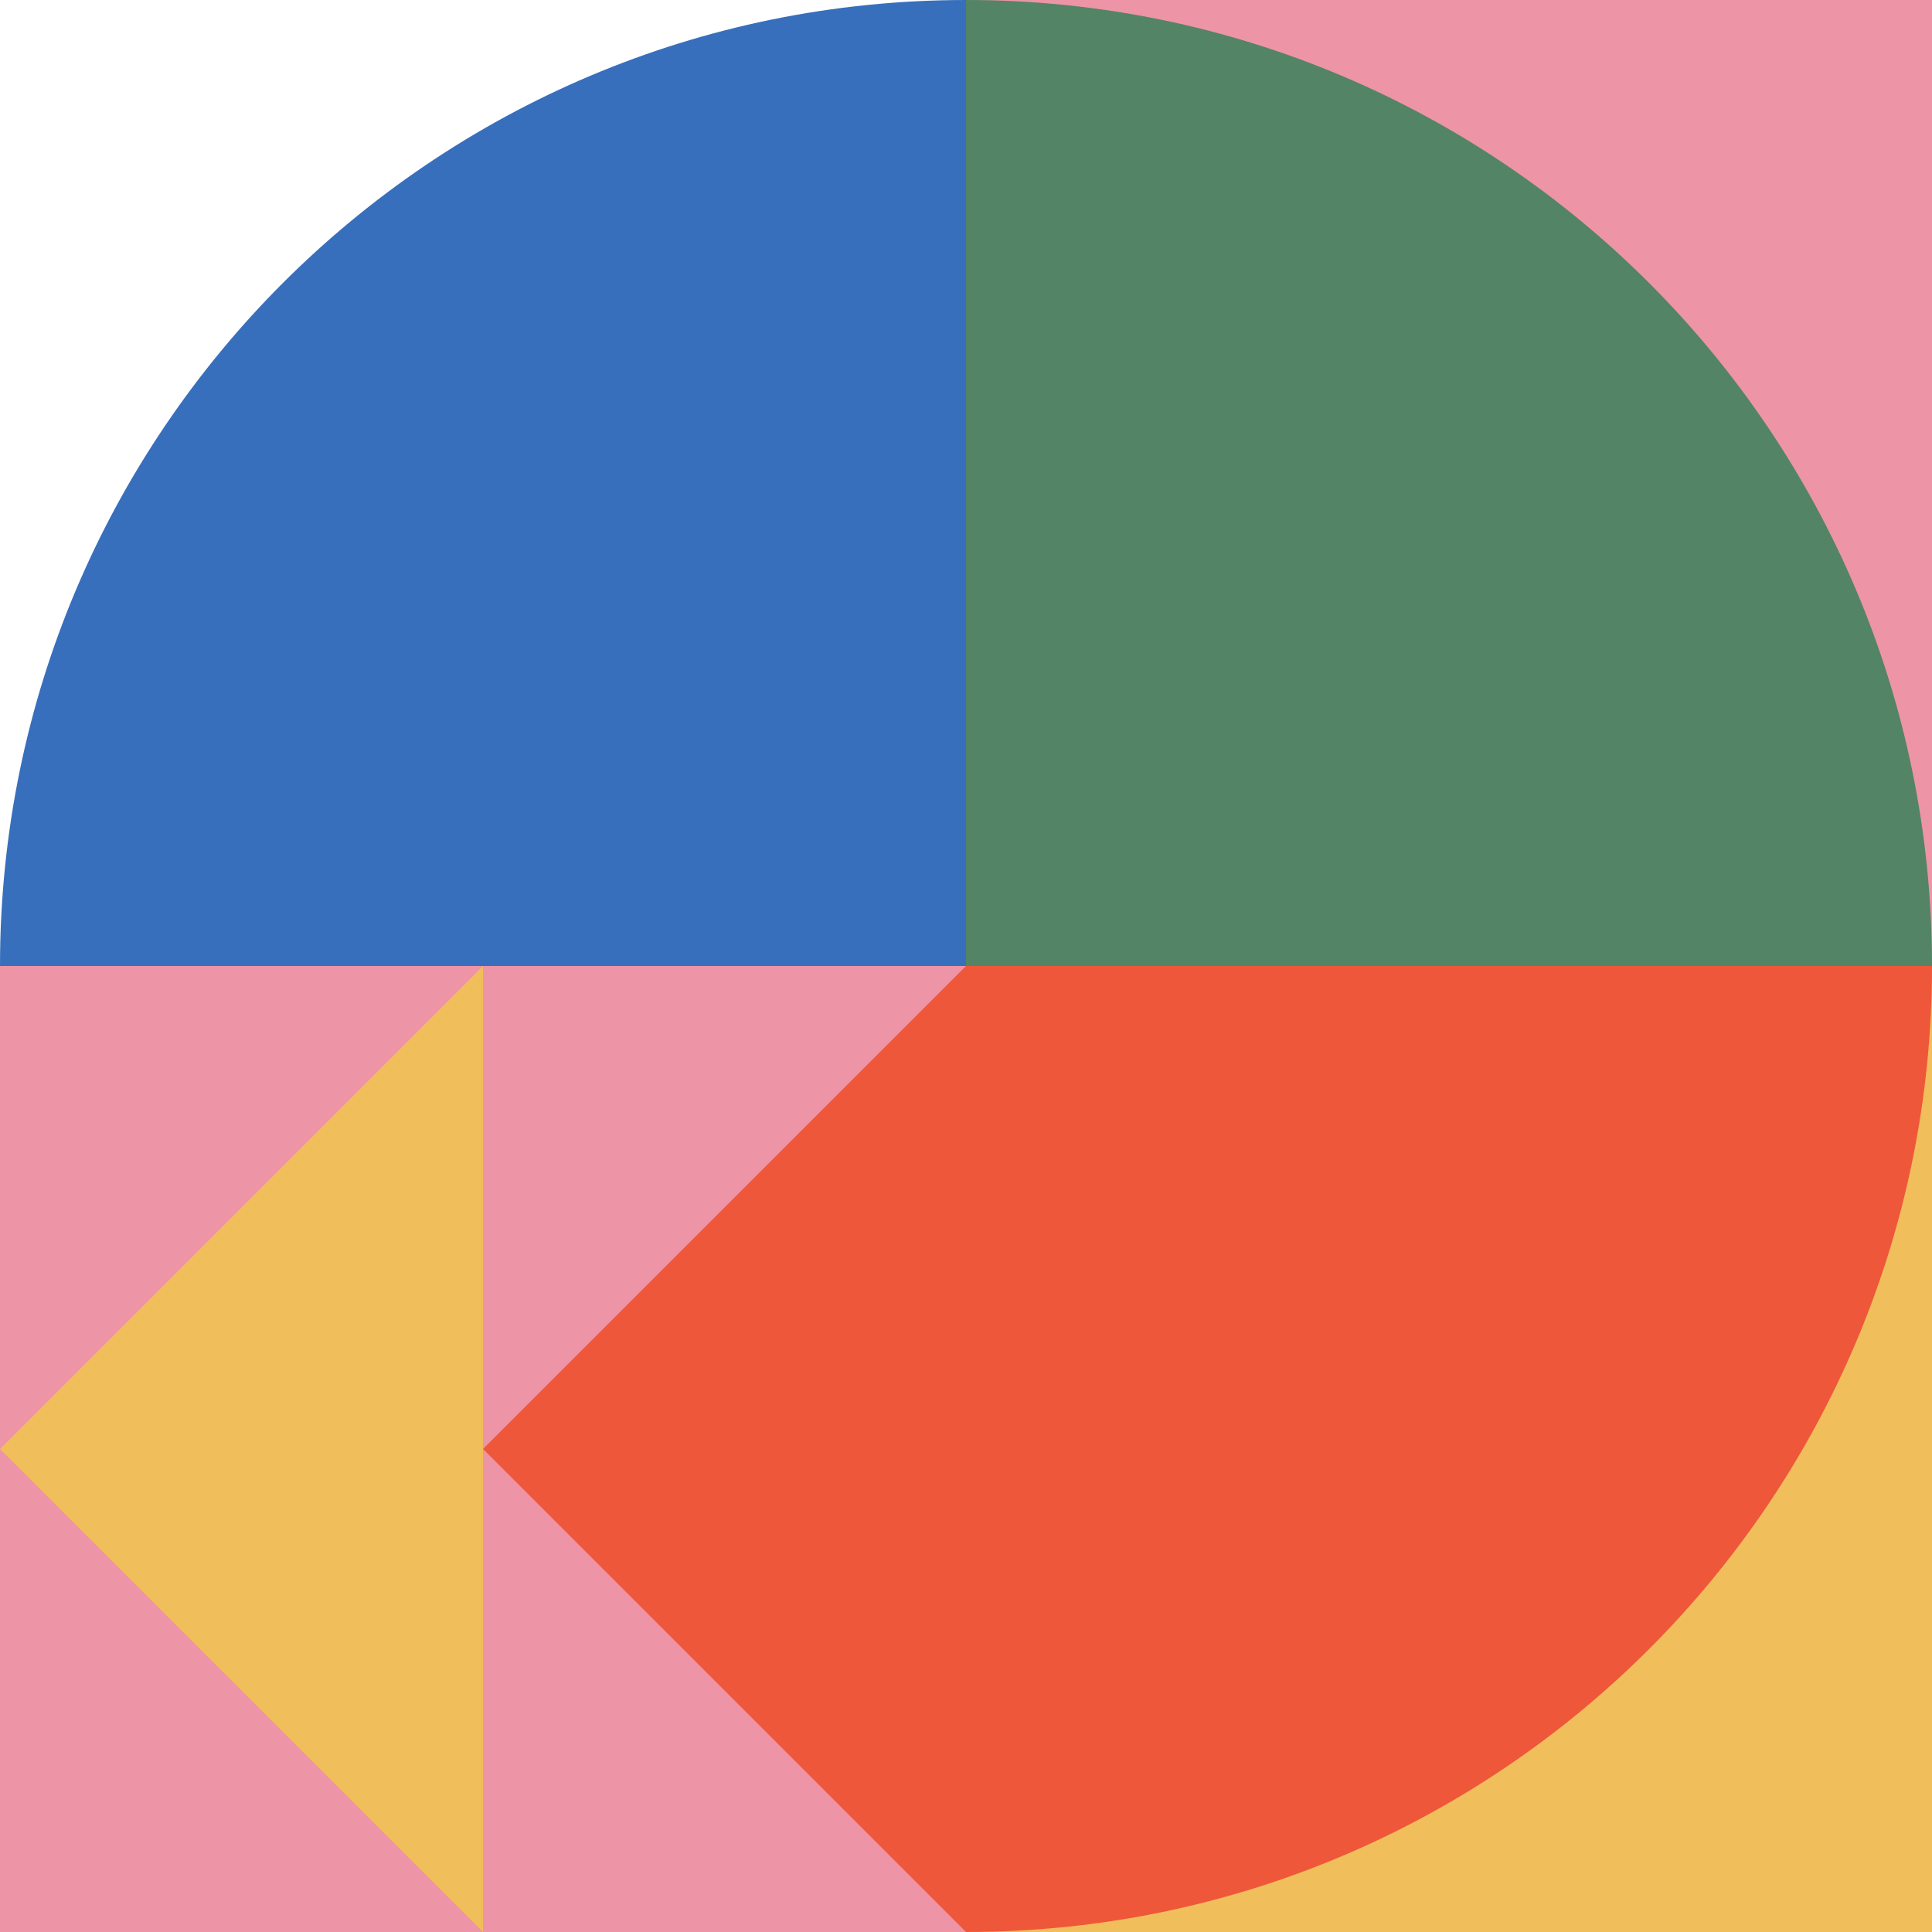
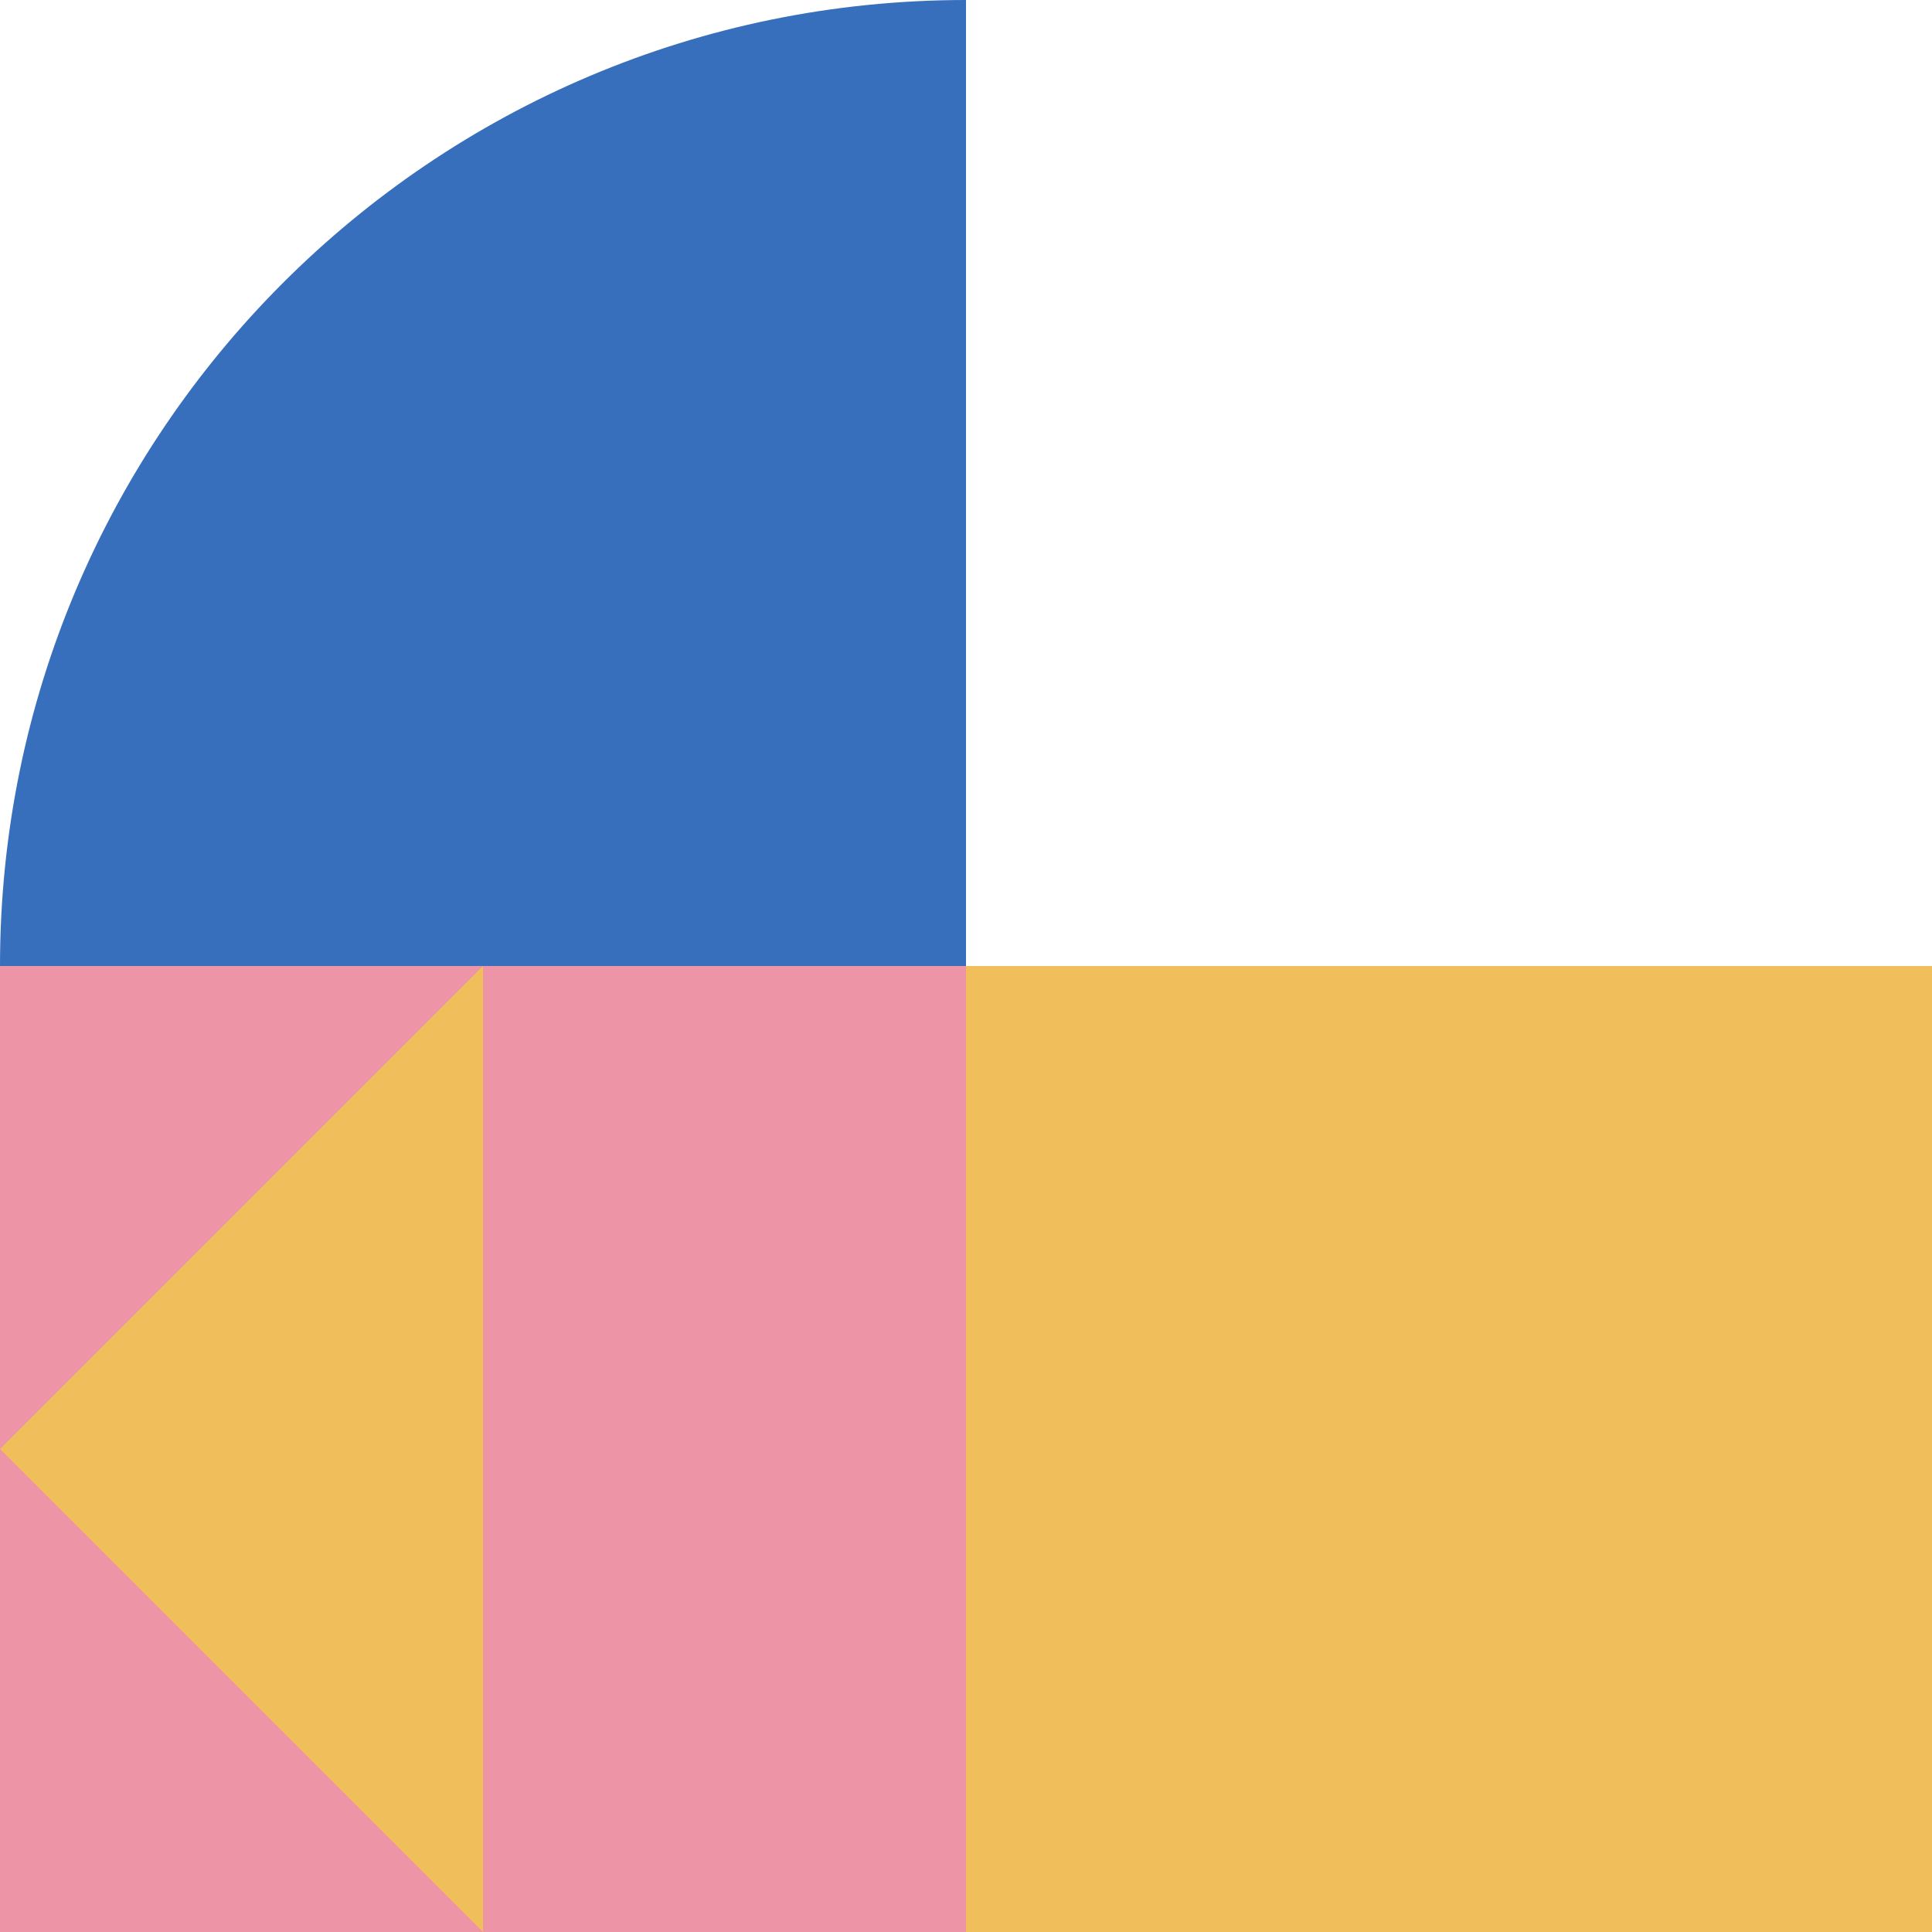
<svg xmlns="http://www.w3.org/2000/svg" clip-rule="evenodd" fill="#000000" fill-rule="evenodd" height="152.2" image-rendering="optimizeQuality" preserveAspectRatio="xMidYMid meet" shape-rendering="geometricPrecision" text-rendering="geometricPrecision" version="1" viewBox="0.0 0.0 152.2 152.2" width="152.2" zoomAndPan="magnify">
  <g>
    <g>
      <g id="change1_1">
        <path d="M76.1 0l0 76.1 -76.1 0c0,-42.03 34.07,-76.1 76.1,-76.1z" fill="#376fbc" />
      </g>
      <g id="change2_1">
        <path d="M0 76.1L76.1 76.1 76.1 152.2 0 152.2z" fill="#ed94a6" />
      </g>
      <g id="change2_2">
-         <path d="M76.1 0L152.2 0 152.2 76.1 76.1 76.1z" fill="#ed94a6" />
-       </g>
+         </g>
      <g id="change3_1">
-         <path d="M152.2 76.1l-76.1 0 0 -76.1c42.03,0 76.1,34.07 76.1,76.1z" fill="#538465" />
-       </g>
+         </g>
      <g id="change4_1">
        <path d="M76.1 76.1L152.2 76.1 152.2 152.2 76.1 152.2z" fill="#f0be5b" />
      </g>
      <g id="change5_1">
-         <path d="M76.1 76.1l76.1 0c0,42.03 -34.07,76.1 -76.1,76.1l-38.05 -38.05 38.05 -38.05z" fill="#ee573a" />
-       </g>
+         </g>
      <g id="change4_2">
        <path d="M38.05 76.1L38.05 152.2 0 114.15z" fill="#f0be5b" />
      </g>
    </g>
  </g>
</svg>